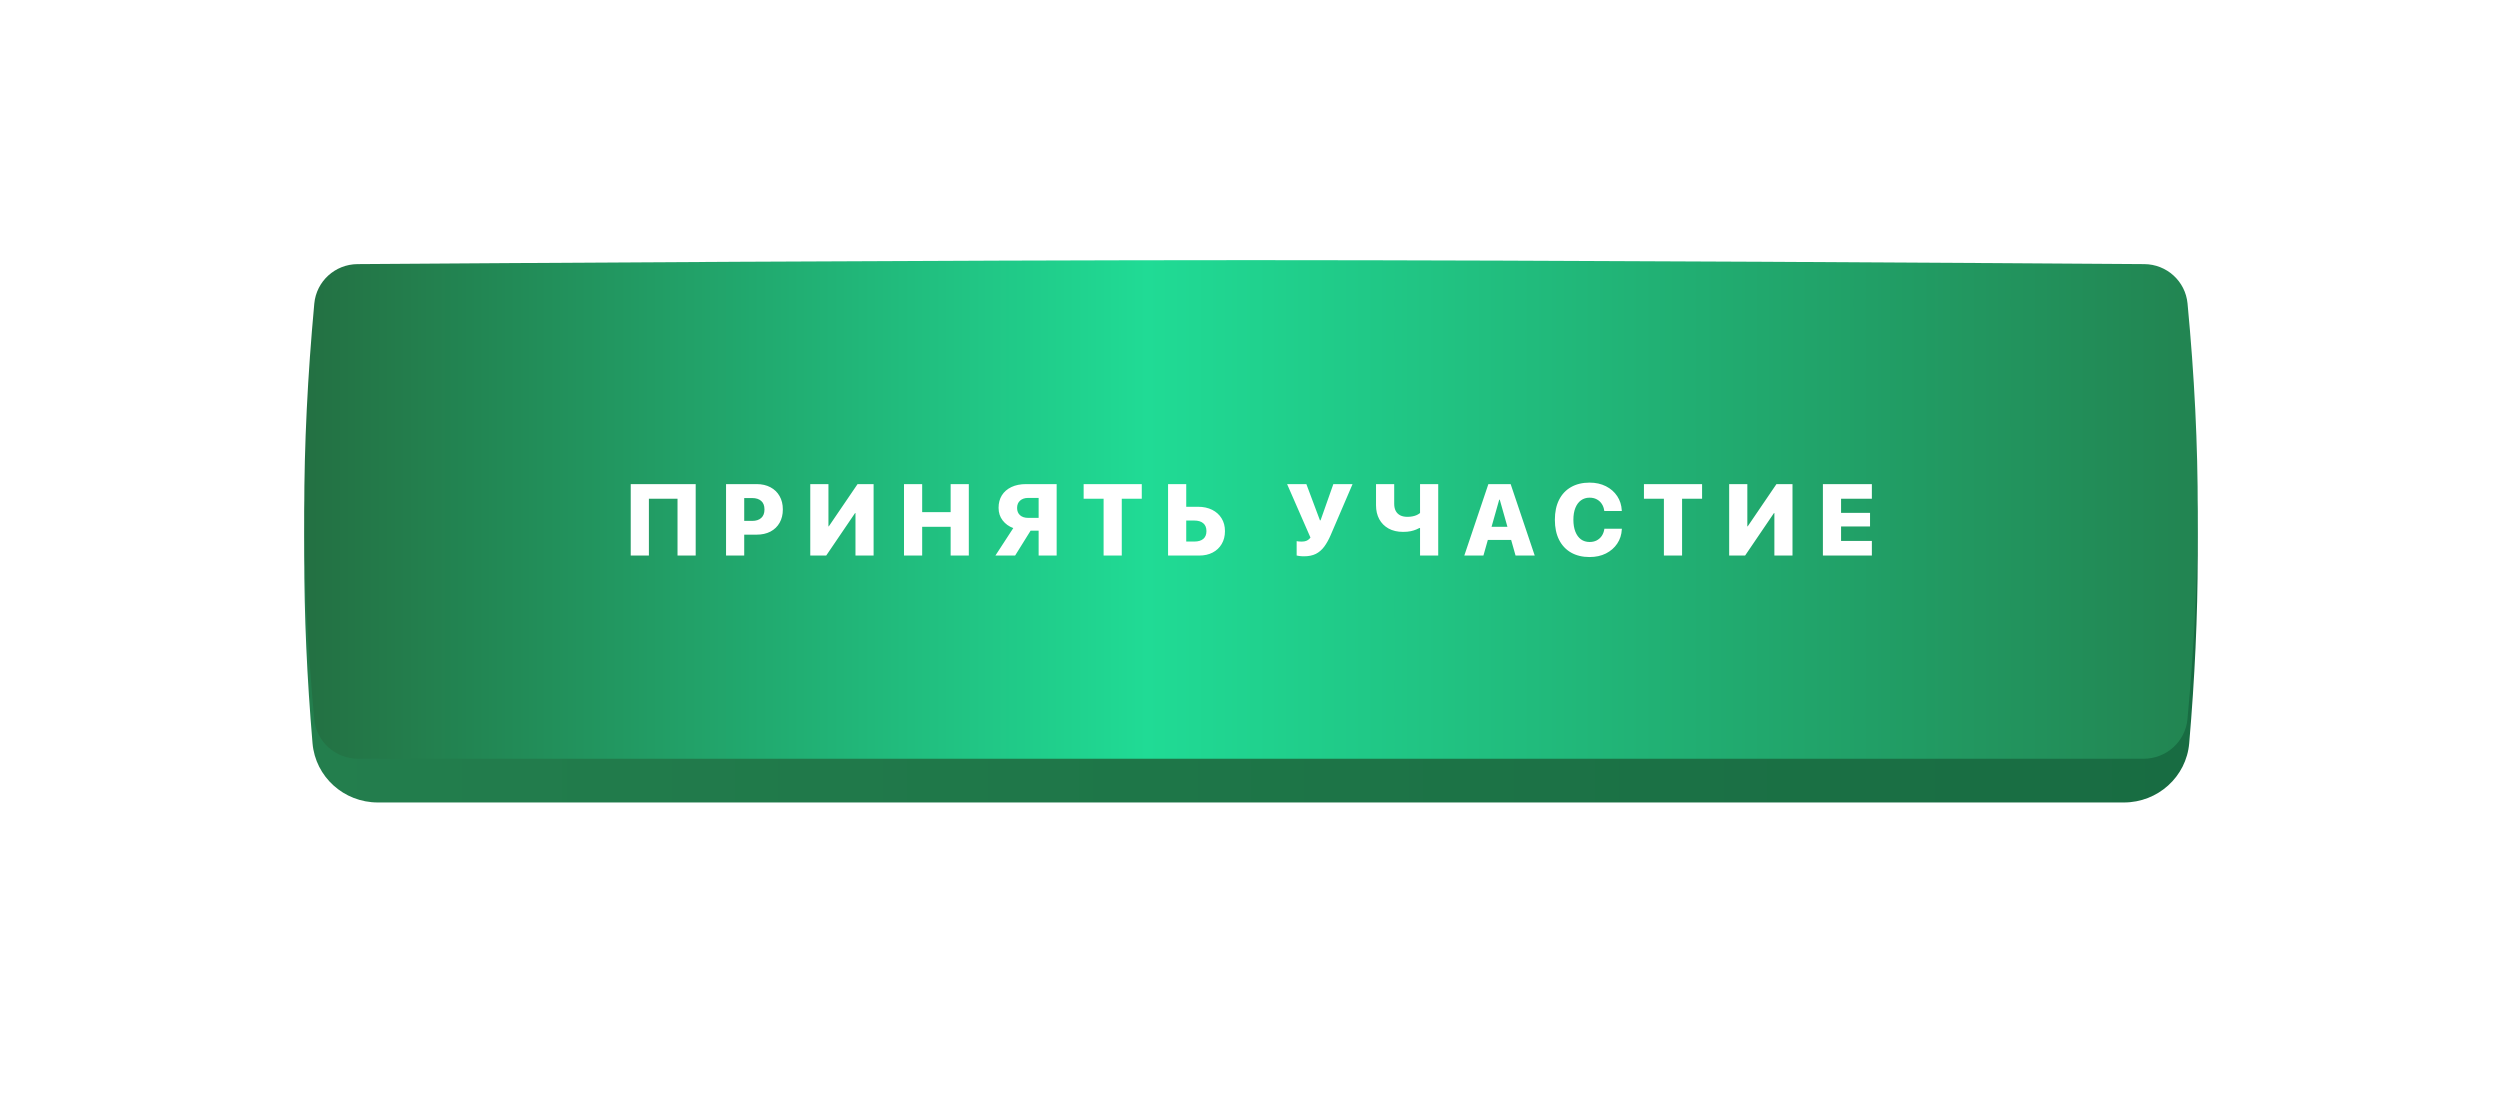
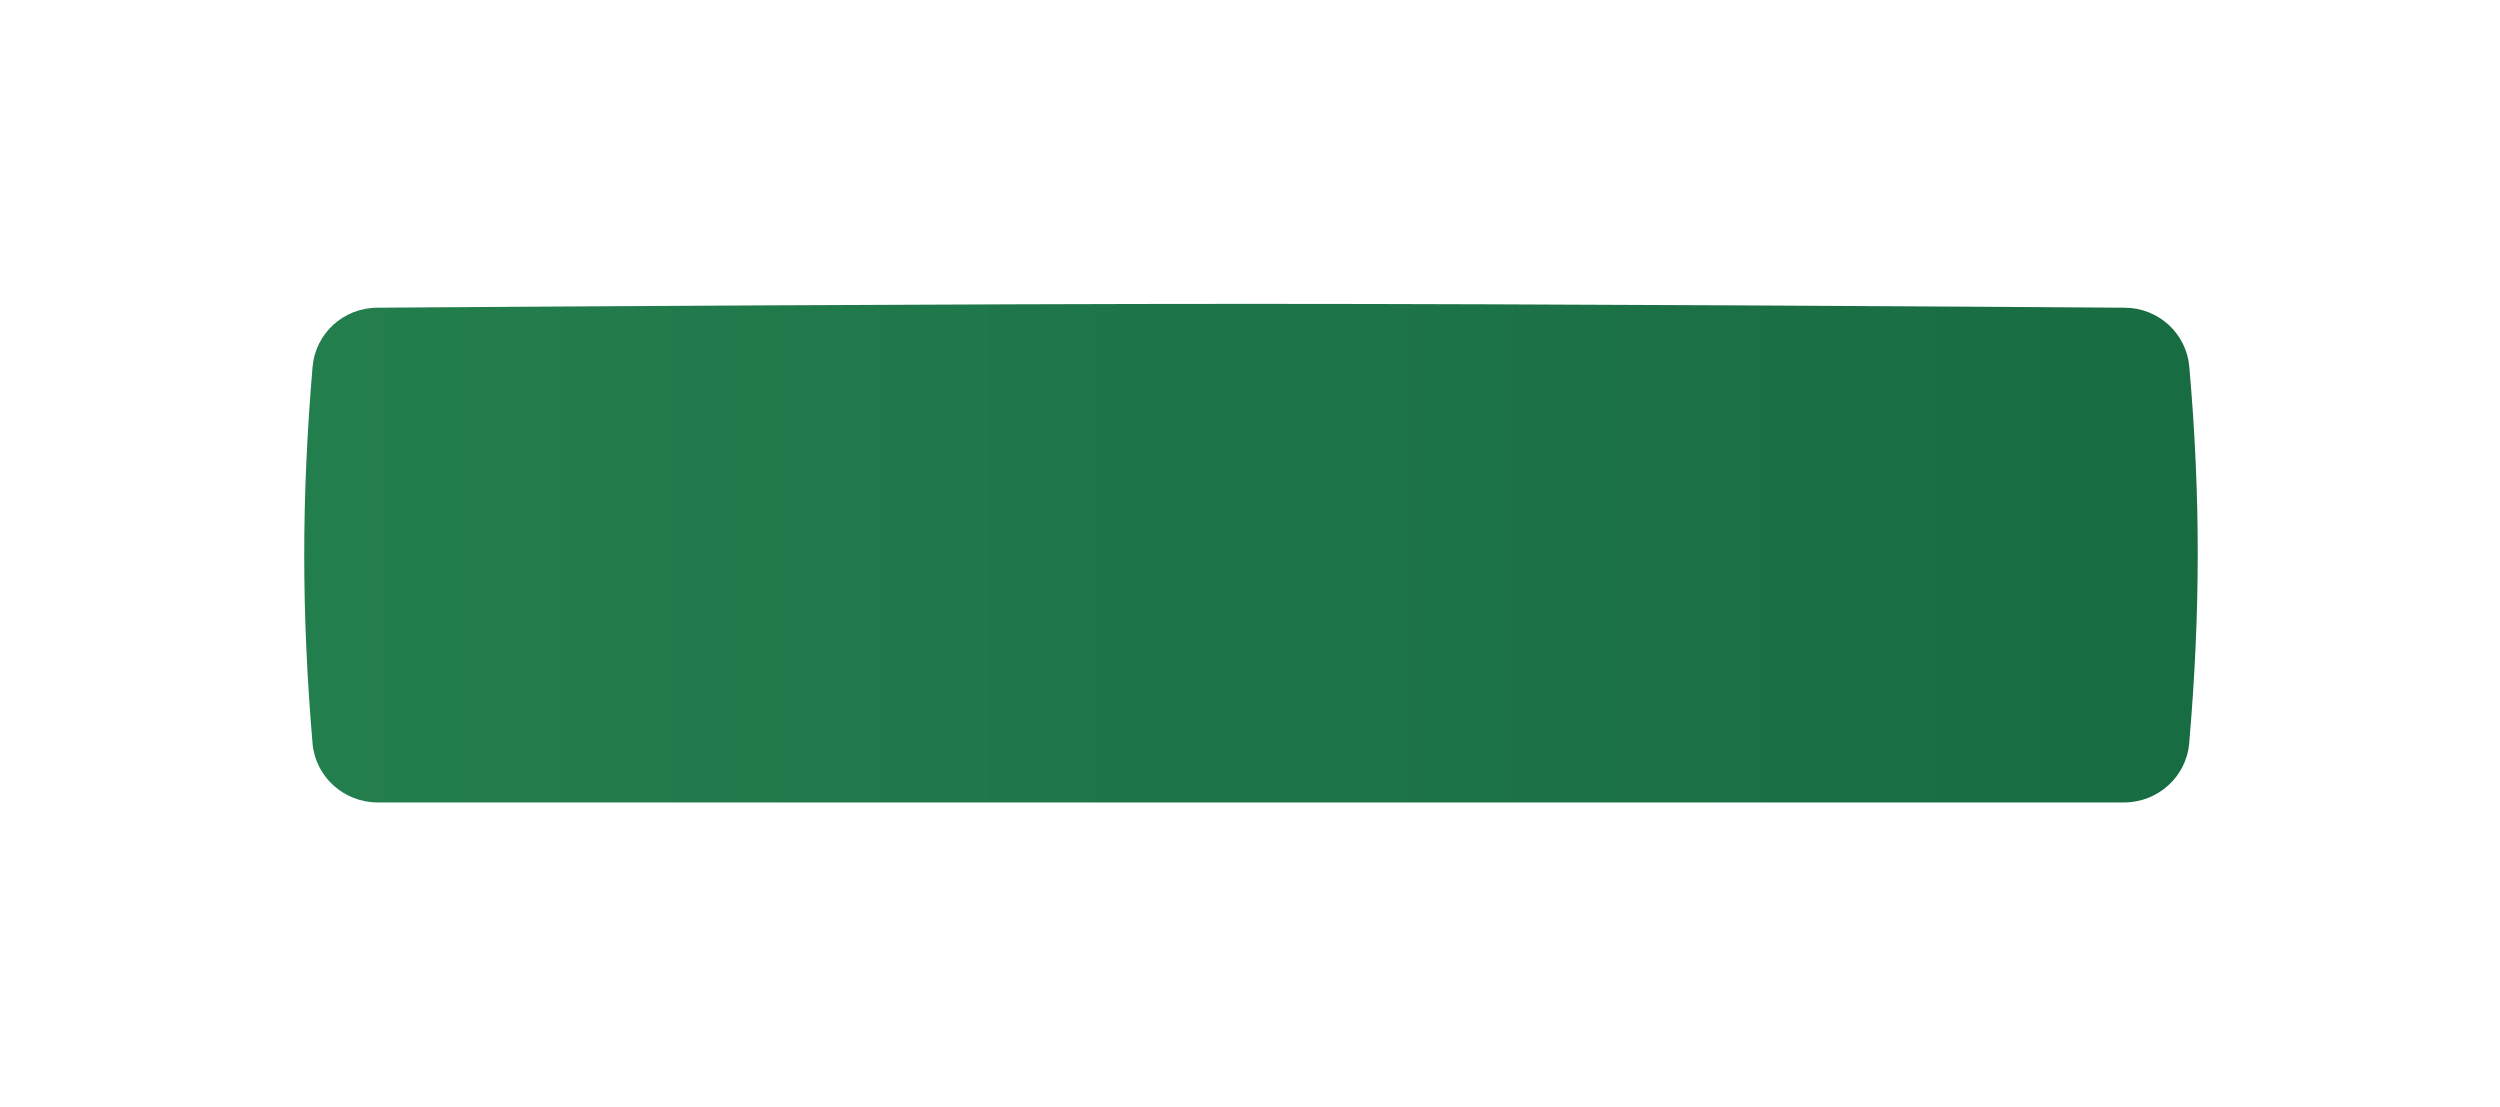
<svg xmlns="http://www.w3.org/2000/svg" width="567" height="251" viewBox="0 0 567 251" fill="none">
  <g filter="url(#filter0_d_74_116)">
    <path d="M70.888 78.229C71.532 70.623 77.88 64.841 85.513 64.787C120.58 64.543 217.159 63.916 283.693 63.916C350.259 63.916 446.899 64.544 481.923 64.788C489.534 64.841 495.874 70.591 496.536 78.173C499.132 107.919 499.045 133.938 496.514 163.556C495.86 171.203 489.379 177 481.704 177C329.293 177 238.095 177 85.684 177C78.008 177 71.526 171.202 70.879 163.553C68.371 133.9 68.374 107.887 70.888 78.229Z" fill="url(#paint0_linear_74_116)" />
  </g>
-   <path d="M71.281 68.863C71.747 63.795 75.993 59.938 81.082 59.902C111.65 59.686 214.105 59 283.693 59C353.306 59 455.808 59.686 486.336 59.902C491.41 59.938 495.652 63.774 496.132 68.825C499.278 101.954 499.167 130.141 496.115 163.121C495.643 168.216 491.292 172.083 486.175 172.083C329.567 172.083 237.82 172.083 81.212 172.083C76.095 172.083 71.743 168.216 71.275 163.12C68.24 130.087 68.242 101.899 71.281 68.863Z" fill="url(#paint1_linear_74_116)" />
-   <path d="M157.783 126H153.662V113.107H147.171V126H143.049V109.794H157.783V126ZM166.733 121.261V118.139H170.608C171.476 118.139 172.154 117.918 172.641 117.476C173.135 117.034 173.382 116.394 173.382 115.556V115.533C173.382 114.687 173.135 114.047 172.641 113.613C172.154 113.179 171.476 112.961 170.608 112.961H166.733V109.794H171.596C172.801 109.794 173.85 110.034 174.741 110.513C175.632 110.985 176.32 111.651 176.807 112.512C177.301 113.366 177.548 114.373 177.548 115.533V115.556C177.548 116.709 177.301 117.716 176.807 118.577C176.32 119.43 175.632 120.093 174.741 120.564C173.85 121.029 172.801 121.261 171.596 121.261H166.733ZM164.667 126V109.794H168.788V126H164.667ZM183.769 126V109.794H187.891V119.374H189.699L186.958 120.868L194.494 109.794H198.133V126H194.022V116.364H192.08L194.943 114.871L187.385 126H183.769ZM205.027 126V109.794H209.149V116.151H215.606V109.794H219.728V126H215.606V119.475H209.149V126H205.027ZM239.65 126H235.562V120.351H233.743L230.228 126H225.758L229.812 119.767C228.824 119.408 228.019 118.827 227.398 118.026C226.784 117.225 226.477 116.278 226.477 115.185V115.163C226.477 114.084 226.724 113.145 227.218 112.344C227.72 111.543 228.438 110.917 229.374 110.468C230.31 110.019 231.429 109.794 232.732 109.794H239.65V126ZM235.562 117.454V112.928H233.181C232.425 112.928 231.819 113.13 231.362 113.534C230.905 113.938 230.677 114.489 230.677 115.185V115.208C230.677 115.904 230.901 116.454 231.351 116.858C231.8 117.255 232.414 117.454 233.192 117.454H235.562ZM250.296 126V113.107H245.77V109.794H258.954V113.107H254.417V126H250.296ZM266.972 126V122.822H270.891C271.752 122.822 272.422 122.623 272.902 122.227C273.381 121.822 273.62 121.235 273.62 120.463V120.441C273.62 119.662 273.377 119.071 272.89 118.667C272.411 118.262 271.737 118.06 270.869 118.06H266.972V114.938H271.734C272.939 114.938 273.998 115.166 274.912 115.623C275.825 116.08 276.537 116.72 277.046 117.543C277.562 118.367 277.821 119.333 277.821 120.441V120.463C277.821 121.579 277.574 122.552 277.079 123.383C276.593 124.214 275.911 124.858 275.035 125.315C274.167 125.772 273.152 126 271.992 126H266.972ZM264.917 126V109.794H269.038V126H264.917ZM295.743 126.168C295.308 126.168 294.927 126.142 294.597 126.09C294.275 126.037 294.103 126.004 294.081 125.989V122.732C294.193 122.754 294.339 122.777 294.518 122.799C294.706 122.822 294.904 122.833 295.114 122.833C295.406 122.833 295.675 122.811 295.922 122.766C296.177 122.713 296.409 122.62 296.619 122.485C296.836 122.35 297.034 122.163 297.214 121.923L291.913 109.794H296.282L299.359 118.004H299.505L302.402 109.794H306.76L301.796 121.362C301.354 122.388 300.867 123.26 300.336 123.979C299.804 124.697 299.172 125.244 298.438 125.618C297.704 125.985 296.806 126.168 295.743 126.168ZM322.066 126V119.745H321.942C321.778 119.834 321.531 119.951 321.201 120.093C320.872 120.235 320.456 120.362 319.955 120.475C319.46 120.579 318.884 120.632 318.225 120.632C316.945 120.632 315.844 120.377 314.923 119.868C314.01 119.359 313.306 118.652 312.812 117.746C312.325 116.84 312.082 115.792 312.082 114.601V109.794H316.204V114.253C316.204 114.882 316.316 115.417 316.541 115.859C316.773 116.301 317.11 116.638 317.551 116.87C318.001 117.102 318.547 117.218 319.191 117.218C319.633 117.218 320.033 117.18 320.393 117.105C320.752 117.031 321.07 116.93 321.347 116.802C321.624 116.667 321.864 116.518 322.066 116.353V109.794H326.188V126H322.066ZM332.105 126L337.563 109.794H341.292V113.332H340.023L336.44 126H332.105ZM335.295 122.451L336.215 119.475H343.92L344.84 122.451H335.295ZM343.729 126L340.146 113.332V109.794H342.617L348.075 126H343.729ZM360.517 126.337C358.9 126.337 357.5 126 356.317 125.326C355.142 124.652 354.236 123.687 353.599 122.429C352.963 121.171 352.645 119.659 352.645 117.892V117.88C352.645 116.121 352.963 114.612 353.599 113.354C354.236 112.097 355.142 111.135 356.317 110.468C357.5 109.794 358.9 109.458 360.517 109.458C361.91 109.458 363.145 109.731 364.223 110.277C365.301 110.824 366.155 111.573 366.784 112.523C367.413 113.474 367.757 114.552 367.817 115.758L367.828 115.893H363.853L363.83 115.758C363.748 115.189 363.561 114.691 363.269 114.264C362.984 113.83 362.606 113.489 362.134 113.242C361.67 112.995 361.131 112.872 360.517 112.872C359.769 112.872 359.117 113.074 358.563 113.478C358.017 113.875 357.594 114.448 357.294 115.196C356.995 115.938 356.845 116.828 356.845 117.869V117.892C356.845 118.932 356.995 119.831 357.294 120.587C357.594 121.343 358.017 121.923 358.563 122.328C359.117 122.724 359.772 122.923 360.528 122.923C361.12 122.923 361.648 122.807 362.112 122.575C362.576 122.335 362.958 122.002 363.257 121.575C363.557 121.141 363.755 120.632 363.853 120.048L363.864 119.924H367.84L367.828 120.059C367.768 121.272 367.42 122.35 366.784 123.293C366.155 124.237 365.301 124.982 364.223 125.528C363.153 126.067 361.917 126.337 360.517 126.337ZM377.373 126V113.107H372.847V109.794H386.032V113.107H381.495V126H377.373ZM392.174 126V109.794H396.296V119.374H398.104L395.364 120.868L402.899 109.794H406.538V126H402.428V116.364H400.485L403.348 114.871L395.79 126H392.174ZM413.433 126V109.794H424.539V113.107H417.554V116.319H424.124V119.396H417.554V122.687H424.539V126H413.433Z" fill="white" />
  <defs>
    <filter id="filter0_d_74_116" x="0.7" y="0.617" width="566.048" height="249.684" filterUnits="userSpaceOnUse" color-interpolation-filters="sRGB">
      <feFlood flood-opacity="0" result="BackgroundImageFix" />
      <feColorMatrix in="SourceAlpha" type="matrix" values="0 0 0 0 0 0 0 0 0 0 0 0 0 0 0 0 0 0 127 0" result="hardAlpha" />
      <feOffset dy="5" />
      <feGaussianBlur stdDeviation="34.15" />
      <feColorMatrix type="matrix" values="0 0 0 0 0.125 0 0 0 0 0.859 0 0 0 0 0.584 0 0 0 0.31 0" />
      <feBlend mode="normal" in2="BackgroundImageFix" result="effect1_dropShadow_74_116" />
      <feBlend mode="normal" in="SourceGraphic" in2="effect1_dropShadow_74_116" result="shape" />
    </filter>
    <linearGradient id="paint0_linear_74_116" x1="69" y1="120.997" x2="498.448" y2="120.997" gradientUnits="userSpaceOnUse">
      <stop stop-color="#237E4D" />
      <stop offset="1" stop-color="#186C42" />
    </linearGradient>
    <linearGradient id="paint1_linear_74_116" x1="69" y1="116.08" x2="498.448" y2="116.08" gradientUnits="userSpaceOnUse">
      <stop stop-color="#237042" />
      <stop offset="0.445" stop-color="#20DB95" />
      <stop offset="1" stop-color="#228451" />
    </linearGradient>
  </defs>
</svg>